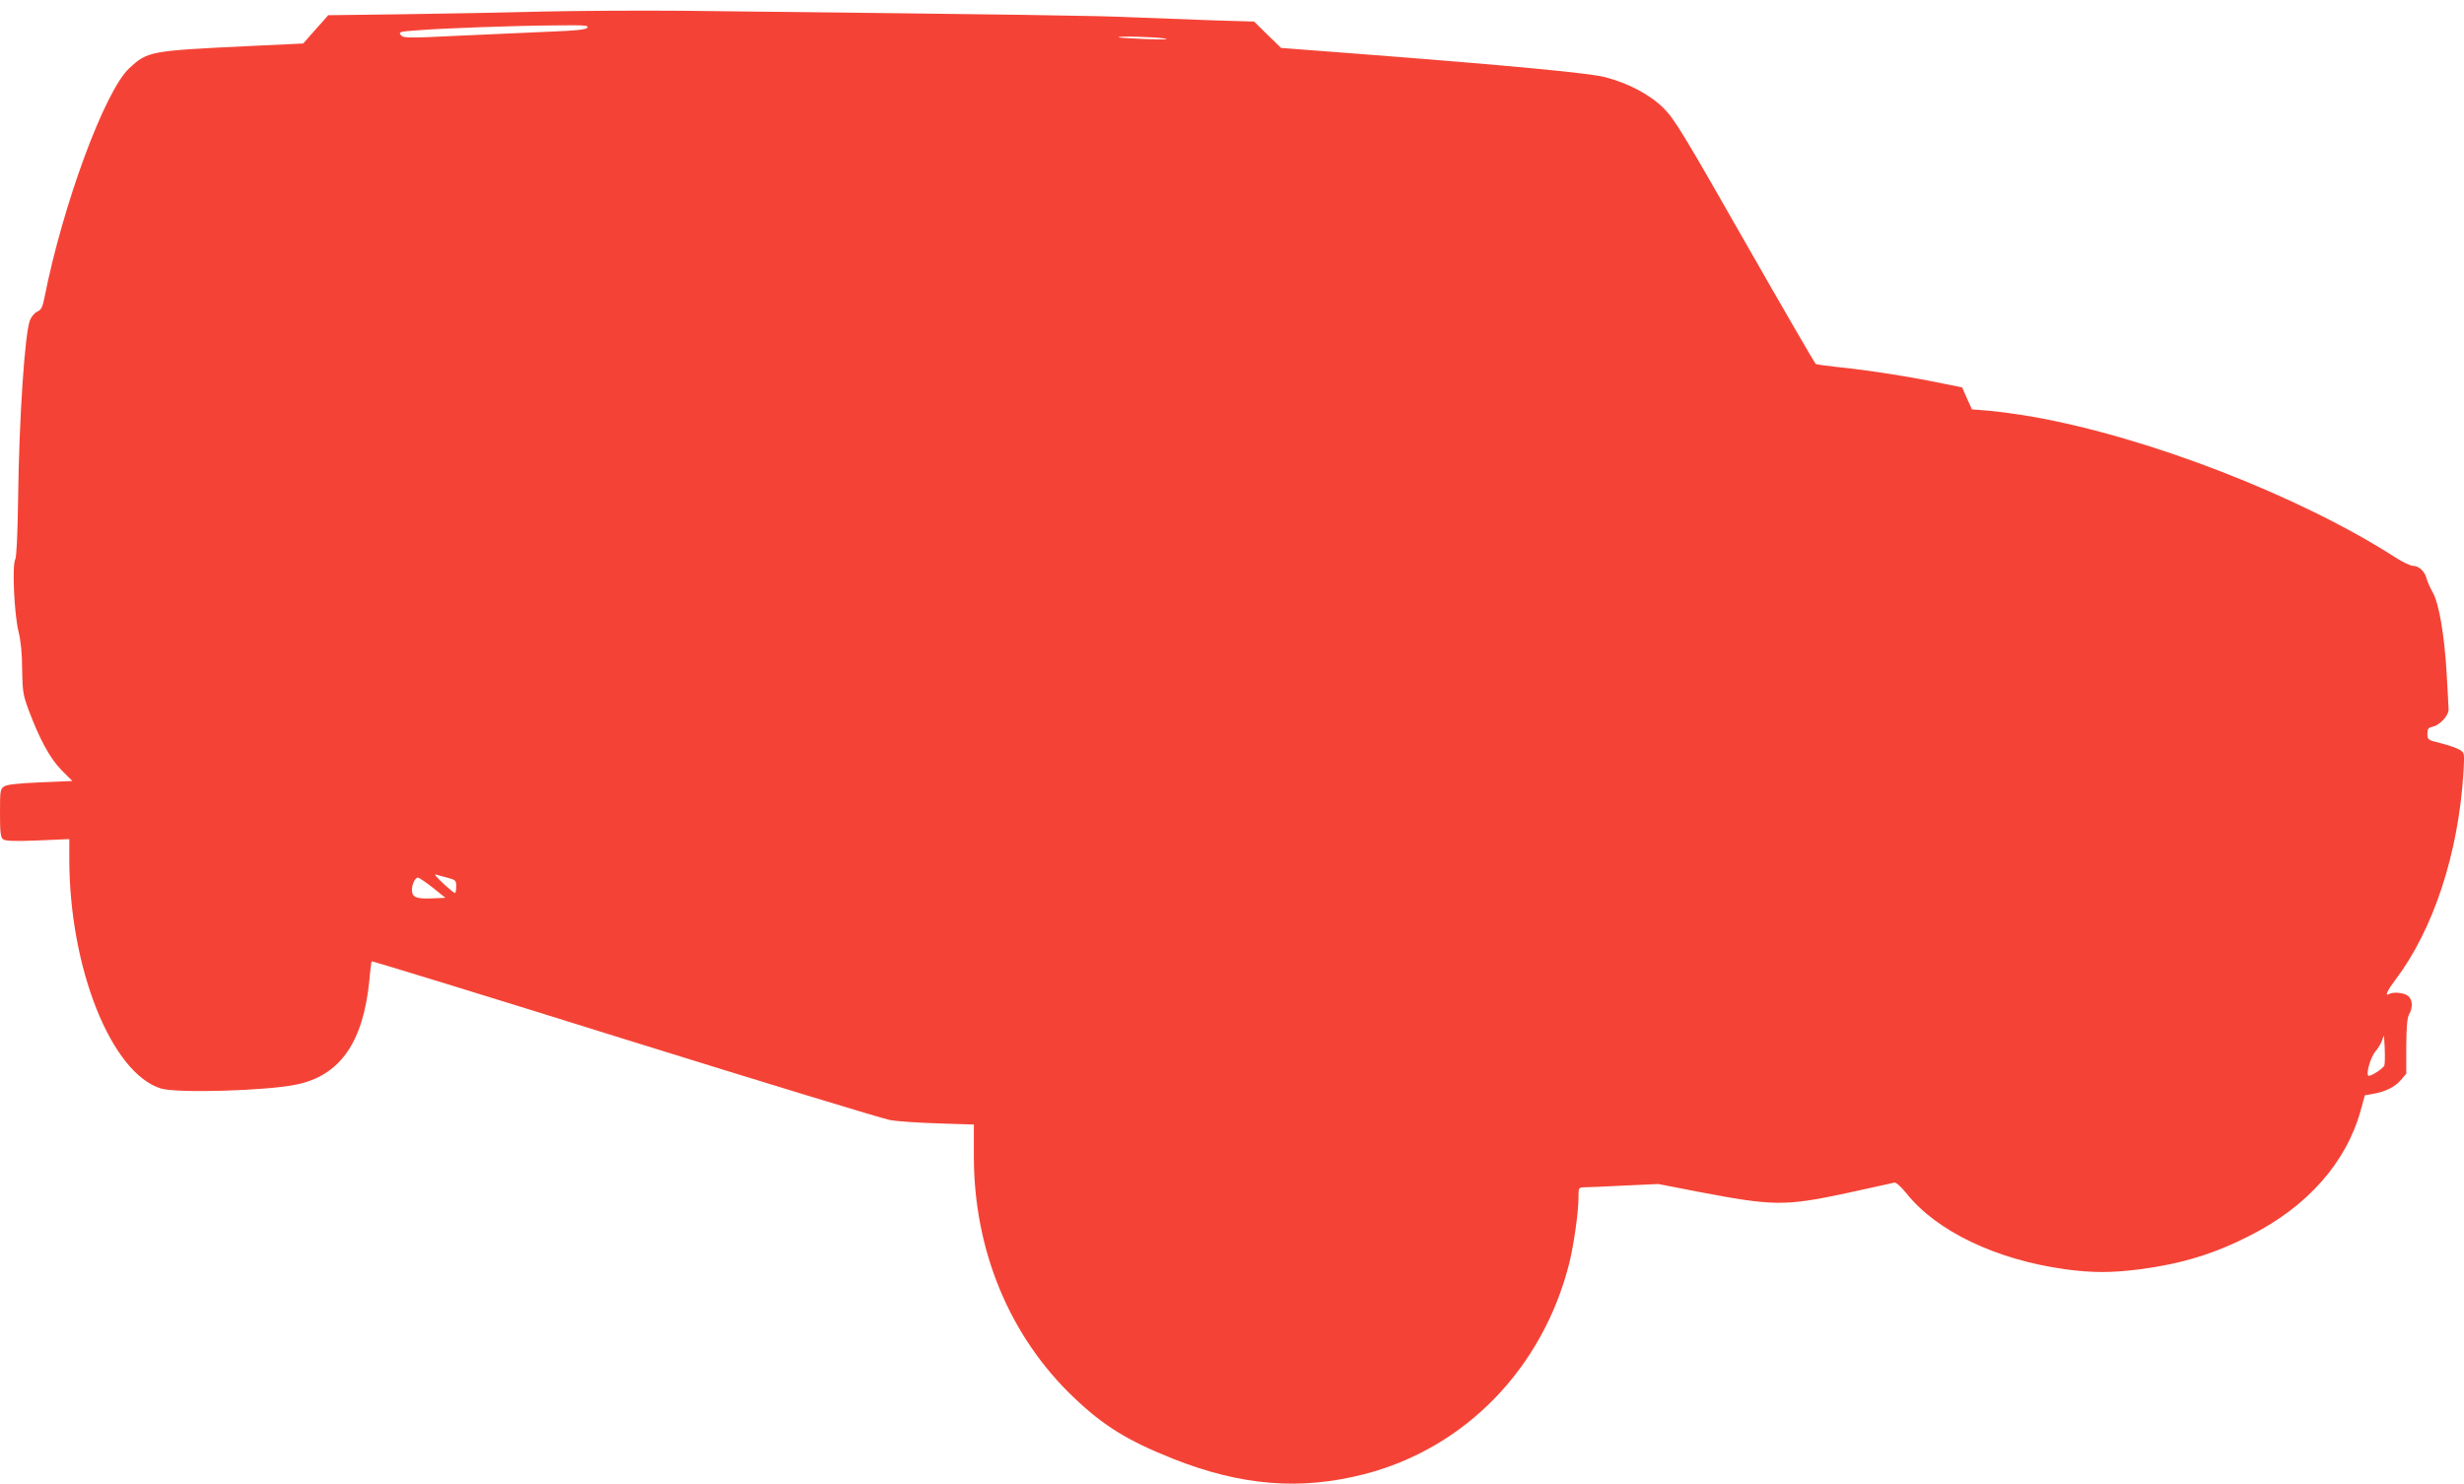
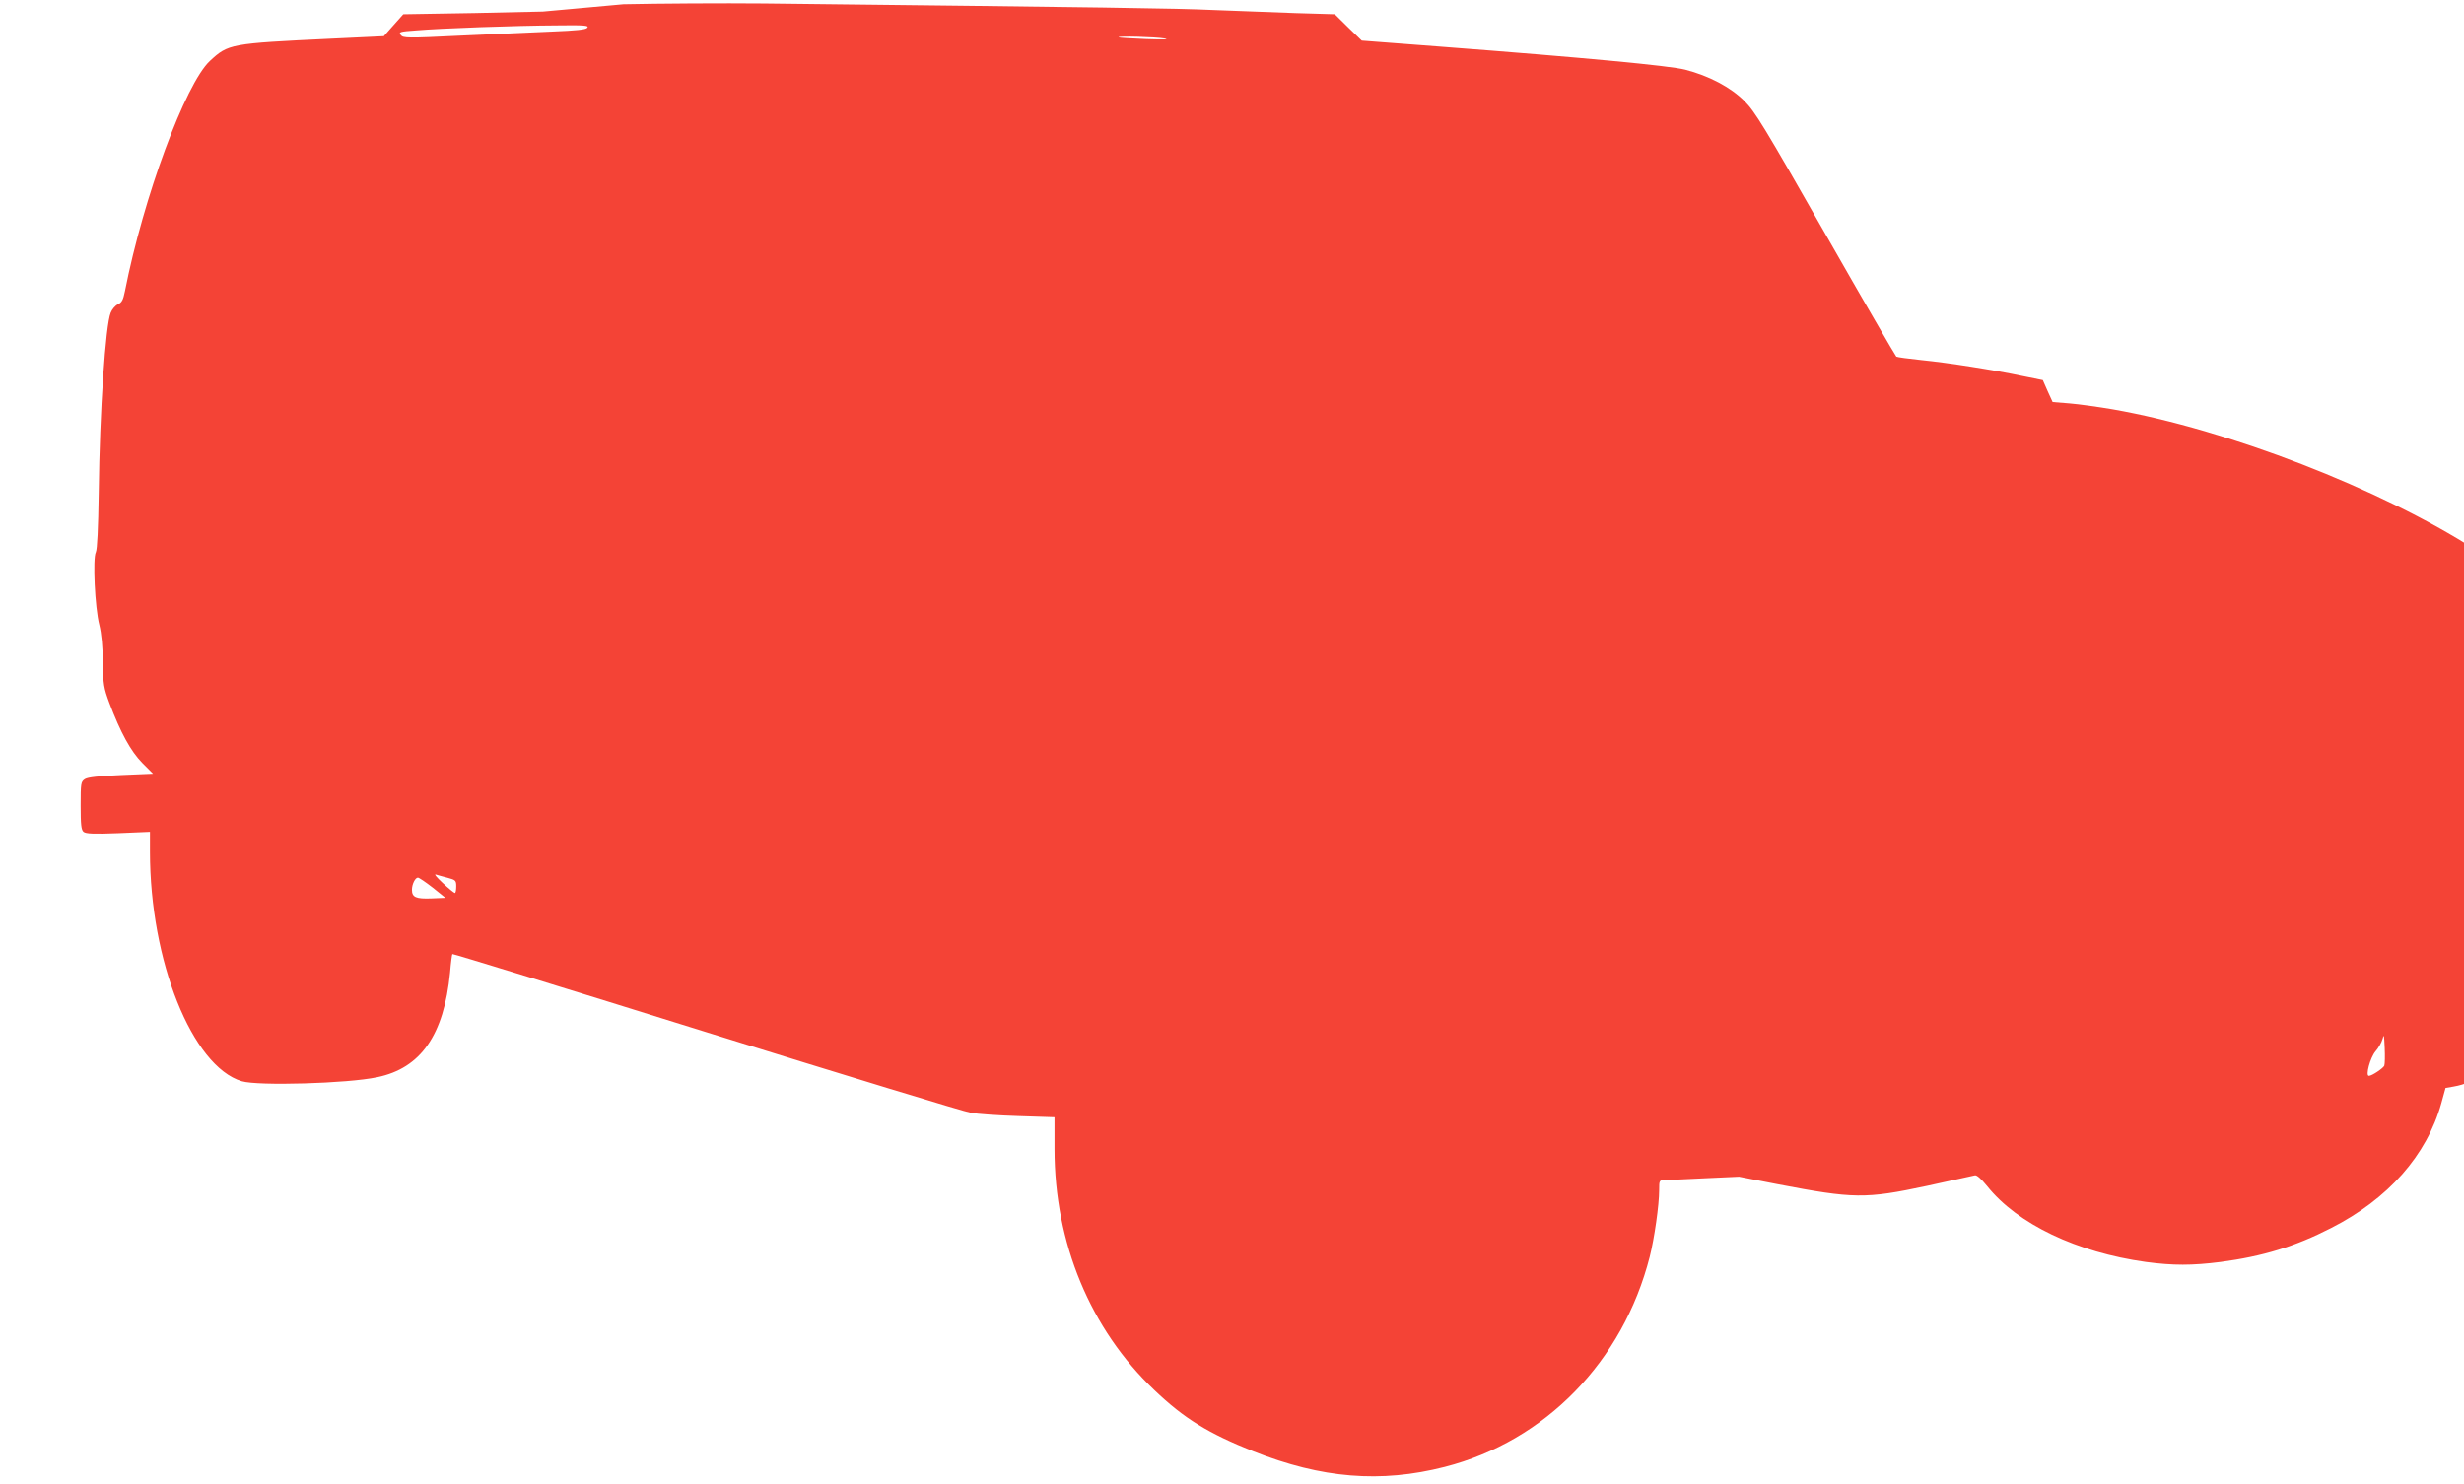
<svg xmlns="http://www.w3.org/2000/svg" version="1.0" width="1280pt" height="771pt" viewBox="0 0 1280 771" preserveAspectRatio="xMidYMid meet">
  <g transform="translate(0,771) scale(0.1,-0.1)" fill="#f44336" stroke="none">
-     <path d="M2820 7650 c-184 -5 -510 -11 -725 -14 l-390 -5 -29 -33 c-16 -18 -45 -51 -65 -73 l-36 -41 -275 -13 c-524 -25 -533 -27 -629 -116 -127 -119 -345 -708 -441 -1196 -9 -45 -16 -59 -36 -68 -14 -6 -31 -26 -38 -44 -27 -65 -57 -512 -62 -932 -3 -192 -8 -297 -15 -312 -17 -32 -5 -289 18 -378 11 -45 18 -114 18 -195 2 -114 5 -132 34 -210 58 -154 111 -251 171 -312 l56 -56 -165 -7 c-116 -5 -173 -11 -189 -21 -21 -14 -22 -21 -22 -138 0 -99 3 -126 15 -136 12 -10 54 -12 180 -7 l165 7 0 -103 c0 -568 219 -1115 477 -1193 84 -25 549 -12 704 21 226 47 346 219 378 543 4 51 10 95 12 97 3 2 596 -180 1319 -406 723 -225 1342 -414 1375 -419 33 -6 144 -14 247 -17 l187 -6 0 -166 c0 -488 186 -935 519 -1252 155 -148 279 -224 514 -318 355 -141 661 -166 994 -81 523 134 926 548 1065 1092 24 95 49 269 49 346 0 52 0 52 33 53 17 0 111 4 207 9 l175 8 200 -39 c397 -76 455 -77 775 -9 129 28 242 53 250 55 9 3 33 -18 63 -55 158 -198 466 -345 825 -395 142 -19 240 -19 389 0 218 29 386 80 573 176 297 151 497 377 573 648 l22 80 40 7 c65 11 113 34 145 70 l30 35 0 142 c1 104 5 149 15 167 20 35 18 74 -4 94 -19 18 -79 24 -100 11 -24 -14 -9 19 32 73 198 262 328 657 354 1077 6 102 6 103 -19 119 -14 9 -58 24 -97 34 -69 17 -71 18 -71 49 0 27 4 32 30 38 35 8 80 57 80 88 0 12 -5 96 -10 187 -12 203 -40 366 -73 423 -13 23 -27 54 -31 70 -9 37 -40 67 -71 67 -13 0 -55 20 -92 44 -496 319 -1287 626 -1886 731 -76 13 -177 27 -226 31 l-87 7 -26 57 -25 57 -104 21 c-151 32 -386 69 -526 83 -68 7 -126 15 -131 18 -4 3 -170 289 -368 636 -320 562 -366 637 -421 692 -72 72 -184 131 -308 163 -84 21 -519 62 -1275 120 l-405 31 -70 68 -70 69 -205 6 c-113 4 -304 11 -425 16 -193 9 -552 14 -2335 34 -217 2 -546 0 -730 -4z m231 -84 c-8 -10 -57 -15 -184 -20 -94 -4 -307 -14 -472 -21 -282 -14 -301 -13 -313 3 -12 16 -6 18 80 24 128 11 517 25 727 26 146 2 172 0 162 -12z m2999 -56 c29 -5 -6 -6 -95 -3 -77 3 -142 7 -144 9 -8 8 195 2 239 -6z m-3724 -4361 c41 -11 44 -14 44 -45 0 -19 -3 -34 -7 -34 -5 1 -33 24 -63 52 -30 28 -47 48 -36 44 10 -3 38 -11 62 -17z m-78 -51 l66 -53 -73 -3 c-80 -3 -101 6 -101 45 0 29 17 63 31 63 6 0 41 -24 77 -52z m10138 -925 c-5 -13 -64 -53 -80 -53 -19 0 7 95 34 127 15 17 32 46 37 65 7 28 8 20 11 -46 2 -44 1 -85 -2 -93z" />
+     <path d="M2820 7650 c-184 -5 -510 -11 -725 -14 c-16 -18 -45 -51 -65 -73 l-36 -41 -275 -13 c-524 -25 -533 -27 -629 -116 -127 -119 -345 -708 -441 -1196 -9 -45 -16 -59 -36 -68 -14 -6 -31 -26 -38 -44 -27 -65 -57 -512 -62 -932 -3 -192 -8 -297 -15 -312 -17 -32 -5 -289 18 -378 11 -45 18 -114 18 -195 2 -114 5 -132 34 -210 58 -154 111 -251 171 -312 l56 -56 -165 -7 c-116 -5 -173 -11 -189 -21 -21 -14 -22 -21 -22 -138 0 -99 3 -126 15 -136 12 -10 54 -12 180 -7 l165 7 0 -103 c0 -568 219 -1115 477 -1193 84 -25 549 -12 704 21 226 47 346 219 378 543 4 51 10 95 12 97 3 2 596 -180 1319 -406 723 -225 1342 -414 1375 -419 33 -6 144 -14 247 -17 l187 -6 0 -166 c0 -488 186 -935 519 -1252 155 -148 279 -224 514 -318 355 -141 661 -166 994 -81 523 134 926 548 1065 1092 24 95 49 269 49 346 0 52 0 52 33 53 17 0 111 4 207 9 l175 8 200 -39 c397 -76 455 -77 775 -9 129 28 242 53 250 55 9 3 33 -18 63 -55 158 -198 466 -345 825 -395 142 -19 240 -19 389 0 218 29 386 80 573 176 297 151 497 377 573 648 l22 80 40 7 c65 11 113 34 145 70 l30 35 0 142 c1 104 5 149 15 167 20 35 18 74 -4 94 -19 18 -79 24 -100 11 -24 -14 -9 19 32 73 198 262 328 657 354 1077 6 102 6 103 -19 119 -14 9 -58 24 -97 34 -69 17 -71 18 -71 49 0 27 4 32 30 38 35 8 80 57 80 88 0 12 -5 96 -10 187 -12 203 -40 366 -73 423 -13 23 -27 54 -31 70 -9 37 -40 67 -71 67 -13 0 -55 20 -92 44 -496 319 -1287 626 -1886 731 -76 13 -177 27 -226 31 l-87 7 -26 57 -25 57 -104 21 c-151 32 -386 69 -526 83 -68 7 -126 15 -131 18 -4 3 -170 289 -368 636 -320 562 -366 637 -421 692 -72 72 -184 131 -308 163 -84 21 -519 62 -1275 120 l-405 31 -70 68 -70 69 -205 6 c-113 4 -304 11 -425 16 -193 9 -552 14 -2335 34 -217 2 -546 0 -730 -4z m231 -84 c-8 -10 -57 -15 -184 -20 -94 -4 -307 -14 -472 -21 -282 -14 -301 -13 -313 3 -12 16 -6 18 80 24 128 11 517 25 727 26 146 2 172 0 162 -12z m2999 -56 c29 -5 -6 -6 -95 -3 -77 3 -142 7 -144 9 -8 8 195 2 239 -6z m-3724 -4361 c41 -11 44 -14 44 -45 0 -19 -3 -34 -7 -34 -5 1 -33 24 -63 52 -30 28 -47 48 -36 44 10 -3 38 -11 62 -17z m-78 -51 l66 -53 -73 -3 c-80 -3 -101 6 -101 45 0 29 17 63 31 63 6 0 41 -24 77 -52z m10138 -925 c-5 -13 -64 -53 -80 -53 -19 0 7 95 34 127 15 17 32 46 37 65 7 28 8 20 11 -46 2 -44 1 -85 -2 -93z" />
  </g>
</svg>